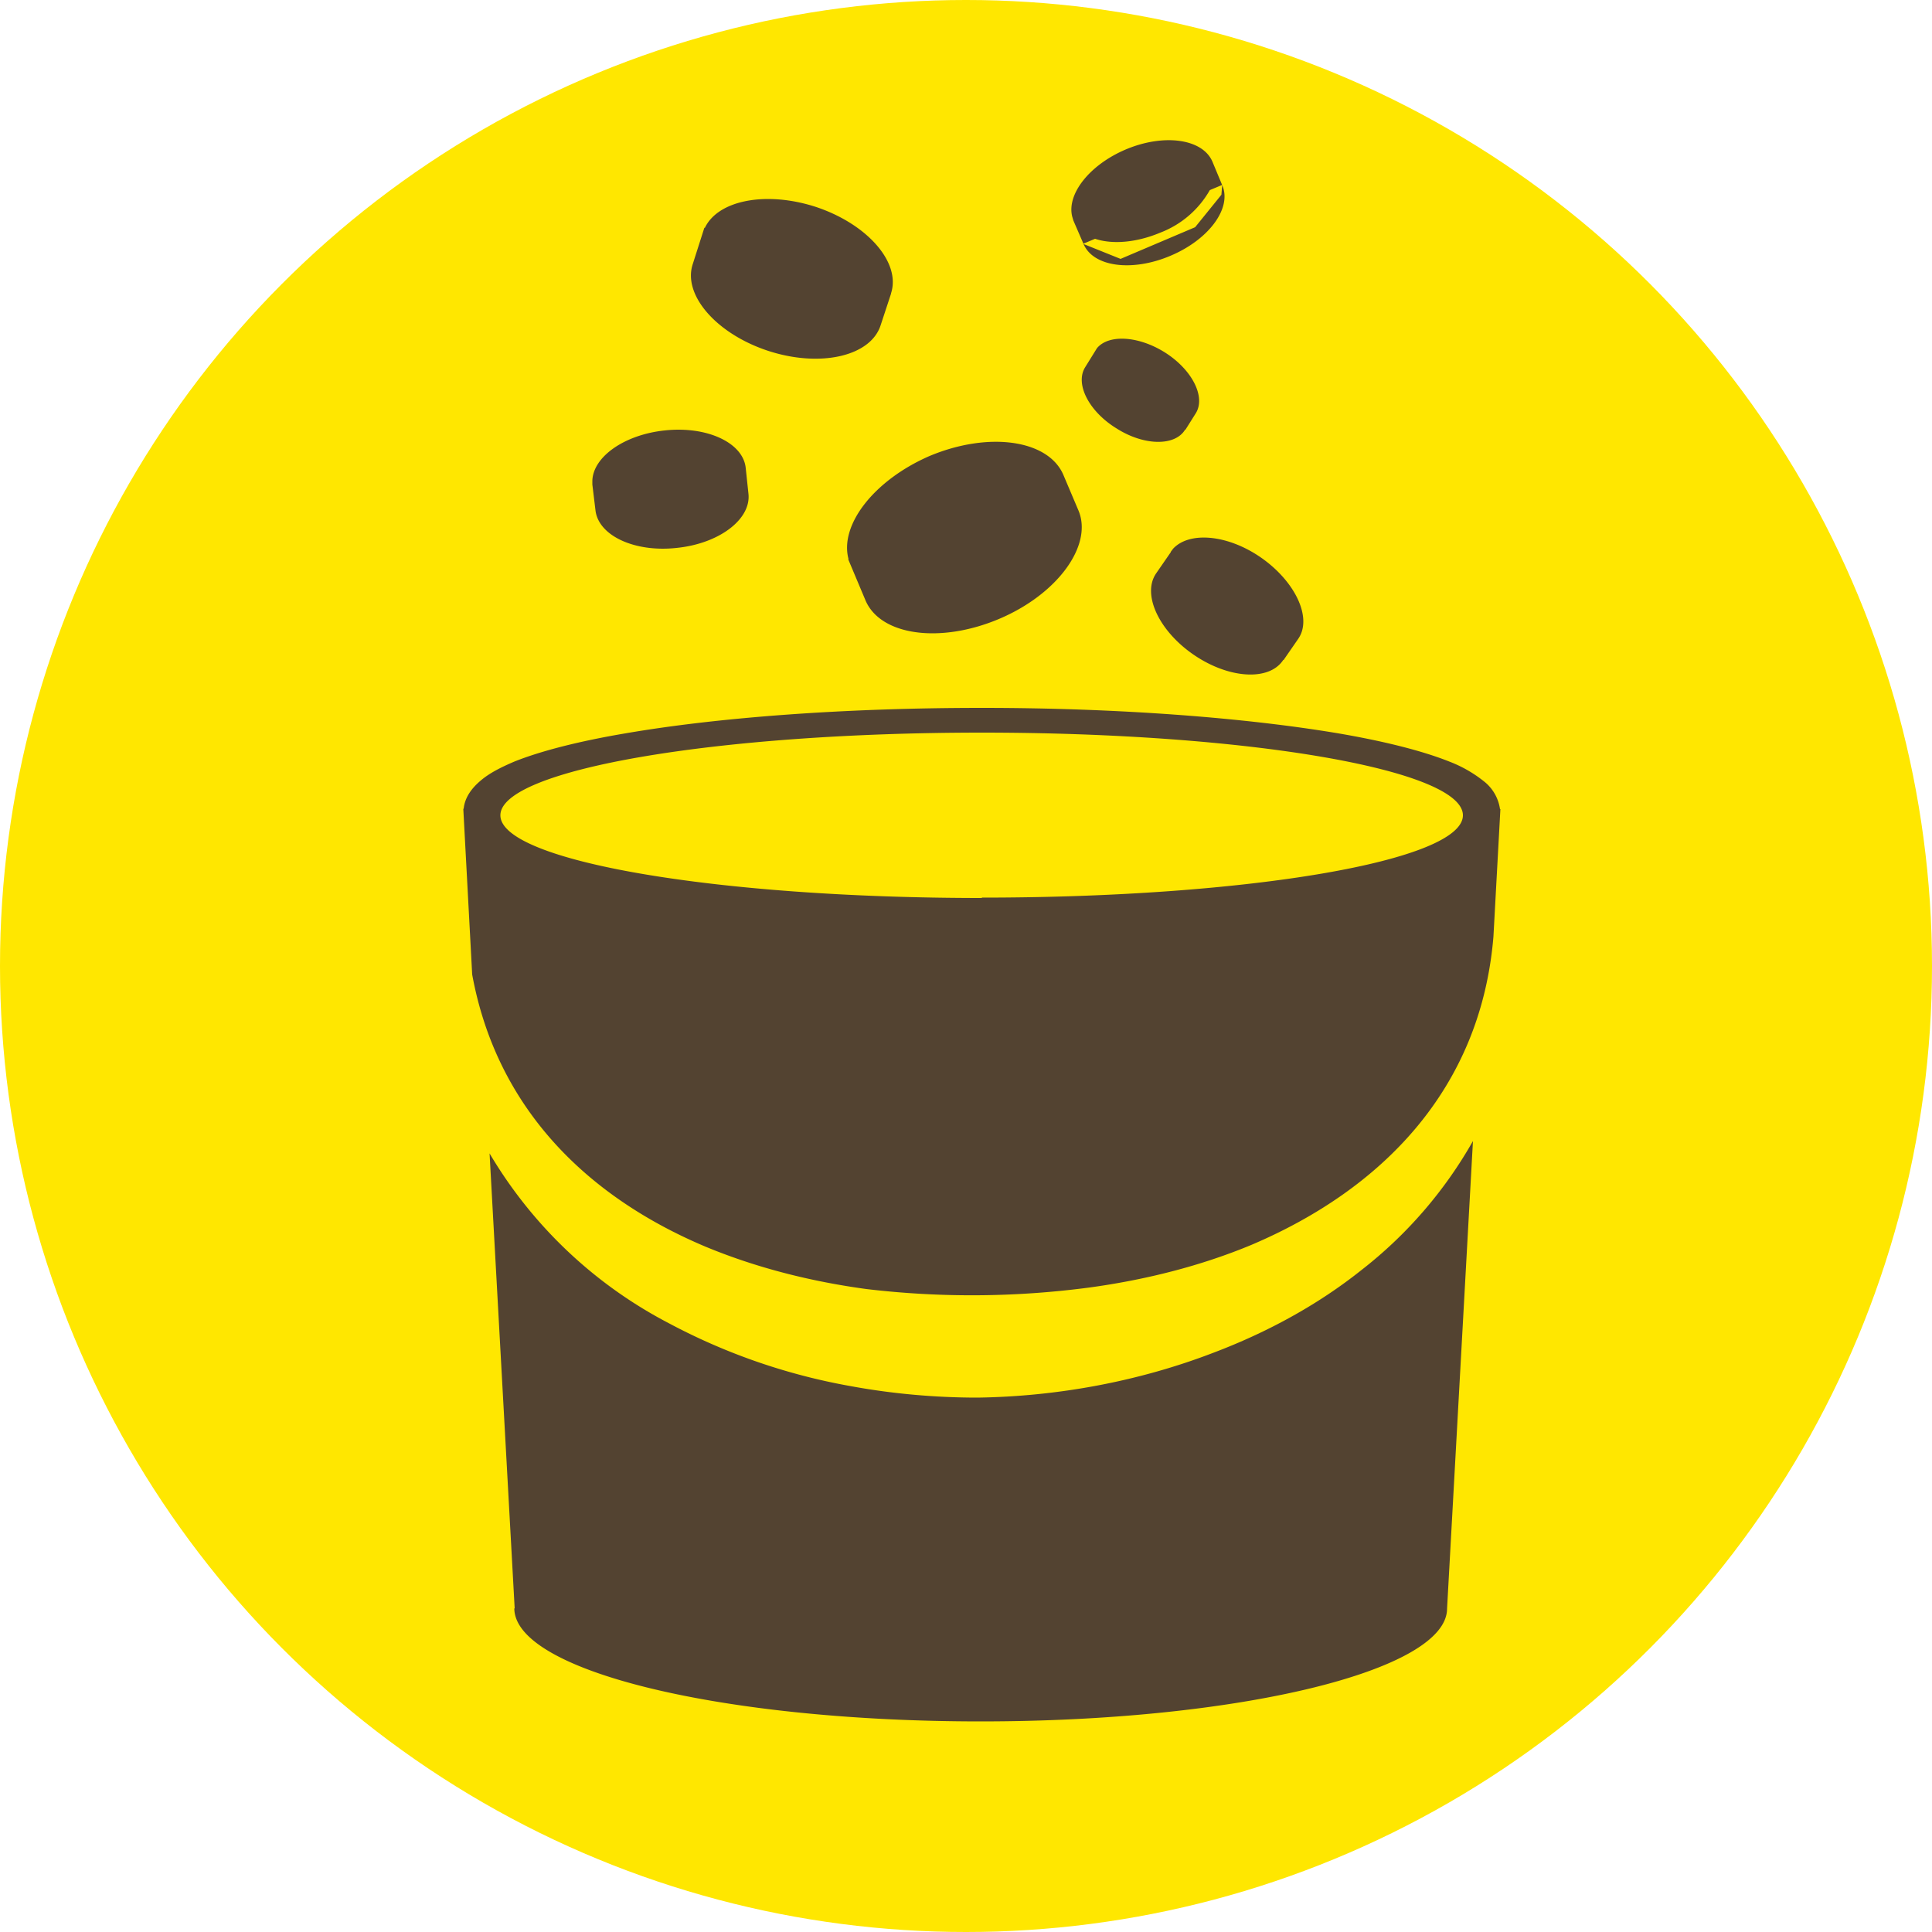
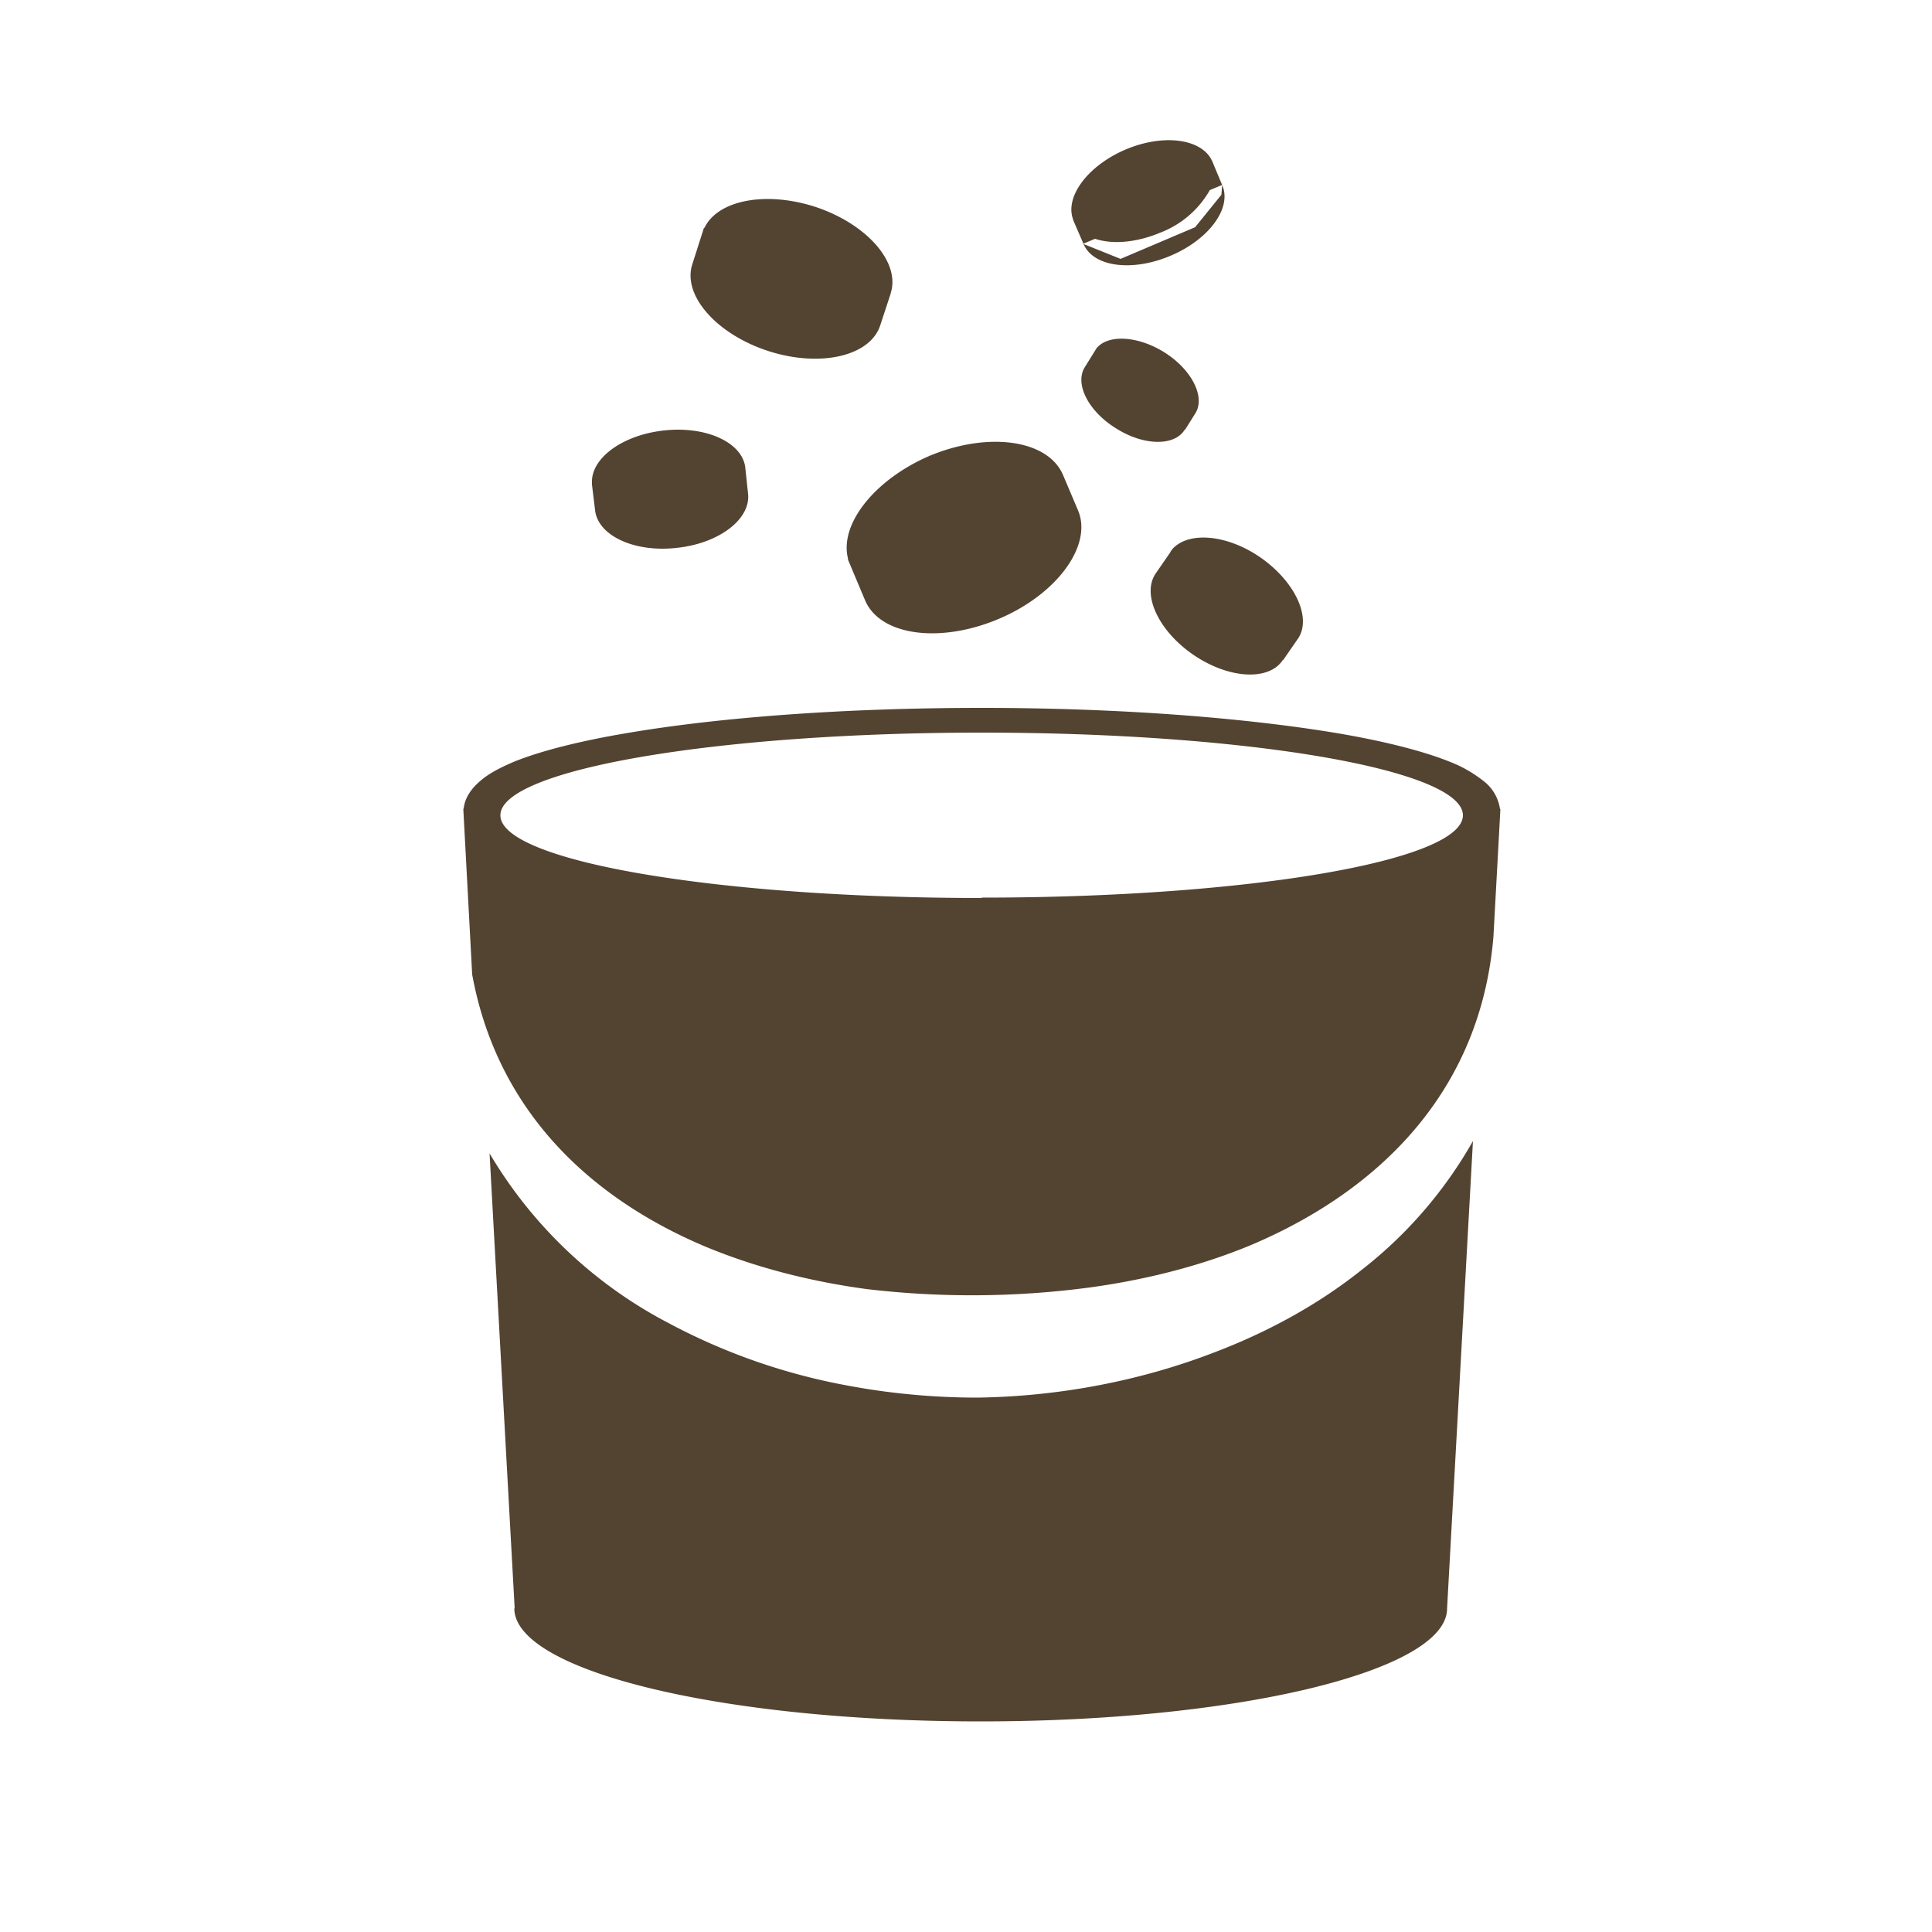
<svg xmlns="http://www.w3.org/2000/svg" fill="none" viewBox="0 0 50 50">
-   <circle cx="25" cy="25" r="25" fill="#FFE700" />
-   <path fill="#534331" fill-rule="evenodd" d="M31.38 4.19c-.25-.6-1.26-.74-2.25-.32-.94.4-1.53 1.16-1.38 1.74l.03.1.26.6c.25.6 1.26.73 2.25.31 1-.42 1.6-1.24 1.34-1.83l-.25-.6Zm.25.6-.02.25-.68.84L29 6.7l-.97-.39.31-.13c.45.15 1.07.1 1.69-.16a2.5 2.5 0 0 0 1.28-1.1l.31-.13Zm-8.57 2.8c.26-.8-.62-1.8-1.96-2.24-1.28-.41-2.52-.17-2.86.55l-.01-.01-.3.94c-.27.8.61 1.81 1.95 2.25 1.35.44 2.65.14 2.91-.66l.27-.82Zm4.85 5.62c.38.9-.54 2.17-2.06 2.81-1.52.64-3.06.43-3.45-.48l-.45-1.07h.01c-.24-.89.67-2.05 2.1-2.67 1.53-.64 3.07-.42 3.46.49l.39.92Zm5.3 3.87c-.36.55-1.4.49-2.31-.13-.91-.62-1.35-1.57-.98-2.11l.38-.55v-.01l.06-.08c.42-.45 1.4-.37 2.26.22.9.62 1.35 1.57.98 2.11l-.38.55Zm-13.84-4.3-.07-.66c-.06-.66-1-1.1-2.1-.98-1.04.11-1.85.68-1.87 1.3v-.01.11l.08.66c.07.66 1.01 1.1 2.1.98 1.1-.11 1.93-.74 1.86-1.4Zm11.3-1.66c-.26.43-1.06.42-1.77-.03-.72-.44-1.08-1.15-.82-1.58l.31-.5c.3-.36 1.06-.32 1.74.1.71.44 1.08 1.15.82 1.58l-.27.43ZM12 20.93h-.01l.23 4.29c.64 3.49 3 5.76 6.03 7.04 1.3.54 2.7.9 4.17 1.1a23.12 23.12 0 0 0 5.78-.04c1.46-.2 2.88-.56 4.18-1.1 3.37-1.43 5.94-4.02 6.27-7.98l.18-3.3h-.01a1.11 1.11 0 0 0-.43-.73 3.34 3.34 0 0 0-.88-.5c-.7-.28-1.7-.53-2.87-.73-2.38-.4-5.64-.66-9.23-.66-3.6 0-6.85.25-9.23.66-1.18.2-2.17.45-2.87.73-.35.15-.65.3-.88.5-.2.17-.4.41-.43.72Zm1.32 20.7-.65-11.78a11.63 11.63 0 0 0 4.63 4.39 15.9 15.9 0 0 0 4.7 1.63c1.08.2 2.2.3 3.3.3 2.1-.03 4.2-.43 6.1-1.16 1.4-.53 2.7-1.24 3.82-2.13a11.26 11.26 0 0 0 2.9-3.35l-.67 12.1c0 1.61-5.4 2.92-12.07 2.92s-12.07-1.3-12.07-2.93Zm12.09-18.4c6.88 0 12.45-.95 12.45-2.13s-5.57-2.14-12.45-2.14c-6.88 0-12.46.96-12.46 2.14 0 1.18 5.58 2.14 12.46 2.14Z" clip-rule="evenodd" />
+   <path fill="#534331" fill-rule="evenodd" d="M31.38 4.19c-.25-.6-1.26-.74-2.25-.32-.94.4-1.53 1.16-1.38 1.74l.03.1.26.6c.25.6 1.26.73 2.25.31 1-.42 1.6-1.24 1.34-1.83l-.25-.6Zm.25.6-.02.25-.68.84L29 6.7l-.97-.39.31-.13c.45.15 1.07.1 1.69-.16a2.5 2.5 0 0 0 1.28-1.1l.31-.13m-8.57 2.8c.26-.8-.62-1.8-1.96-2.24-1.28-.41-2.52-.17-2.86.55l-.01-.01-.3.94c-.27.8.61 1.81 1.95 2.25 1.35.44 2.65.14 2.91-.66l.27-.82Zm4.85 5.62c.38.9-.54 2.17-2.06 2.81-1.52.64-3.06.43-3.45-.48l-.45-1.07h.01c-.24-.89.67-2.05 2.1-2.67 1.53-.64 3.07-.42 3.46.49l.39.92Zm5.3 3.87c-.36.55-1.4.49-2.31-.13-.91-.62-1.35-1.57-.98-2.11l.38-.55v-.01l.06-.08c.42-.45 1.4-.37 2.26.22.9.62 1.35 1.57.98 2.11l-.38.55Zm-13.84-4.3-.07-.66c-.06-.66-1-1.1-2.1-.98-1.04.11-1.85.68-1.87 1.3v-.01.11l.08.66c.07.66 1.01 1.1 2.1.98 1.1-.11 1.93-.74 1.86-1.4Zm11.3-1.66c-.26.43-1.06.42-1.77-.03-.72-.44-1.08-1.15-.82-1.58l.31-.5c.3-.36 1.06-.32 1.74.1.71.44 1.08 1.15.82 1.58l-.27.43ZM12 20.93h-.01l.23 4.29c.64 3.49 3 5.76 6.03 7.04 1.3.54 2.7.9 4.17 1.1a23.12 23.12 0 0 0 5.78-.04c1.46-.2 2.88-.56 4.18-1.1 3.37-1.43 5.94-4.02 6.27-7.98l.18-3.3h-.01a1.11 1.11 0 0 0-.43-.73 3.34 3.34 0 0 0-.88-.5c-.7-.28-1.7-.53-2.87-.73-2.38-.4-5.64-.66-9.23-.66-3.6 0-6.85.25-9.23.66-1.18.2-2.17.45-2.87.73-.35.15-.65.3-.88.5-.2.17-.4.41-.43.72Zm1.32 20.7-.65-11.78a11.63 11.63 0 0 0 4.63 4.39 15.9 15.9 0 0 0 4.7 1.63c1.08.2 2.2.3 3.3.3 2.1-.03 4.2-.43 6.1-1.16 1.4-.53 2.7-1.24 3.82-2.13a11.26 11.26 0 0 0 2.9-3.35l-.67 12.1c0 1.61-5.4 2.92-12.07 2.92s-12.07-1.3-12.07-2.93Zm12.09-18.4c6.88 0 12.45-.95 12.45-2.13s-5.57-2.14-12.45-2.14c-6.88 0-12.46.96-12.46 2.14 0 1.18 5.58 2.14 12.46 2.14Z" clip-rule="evenodd" />
</svg>